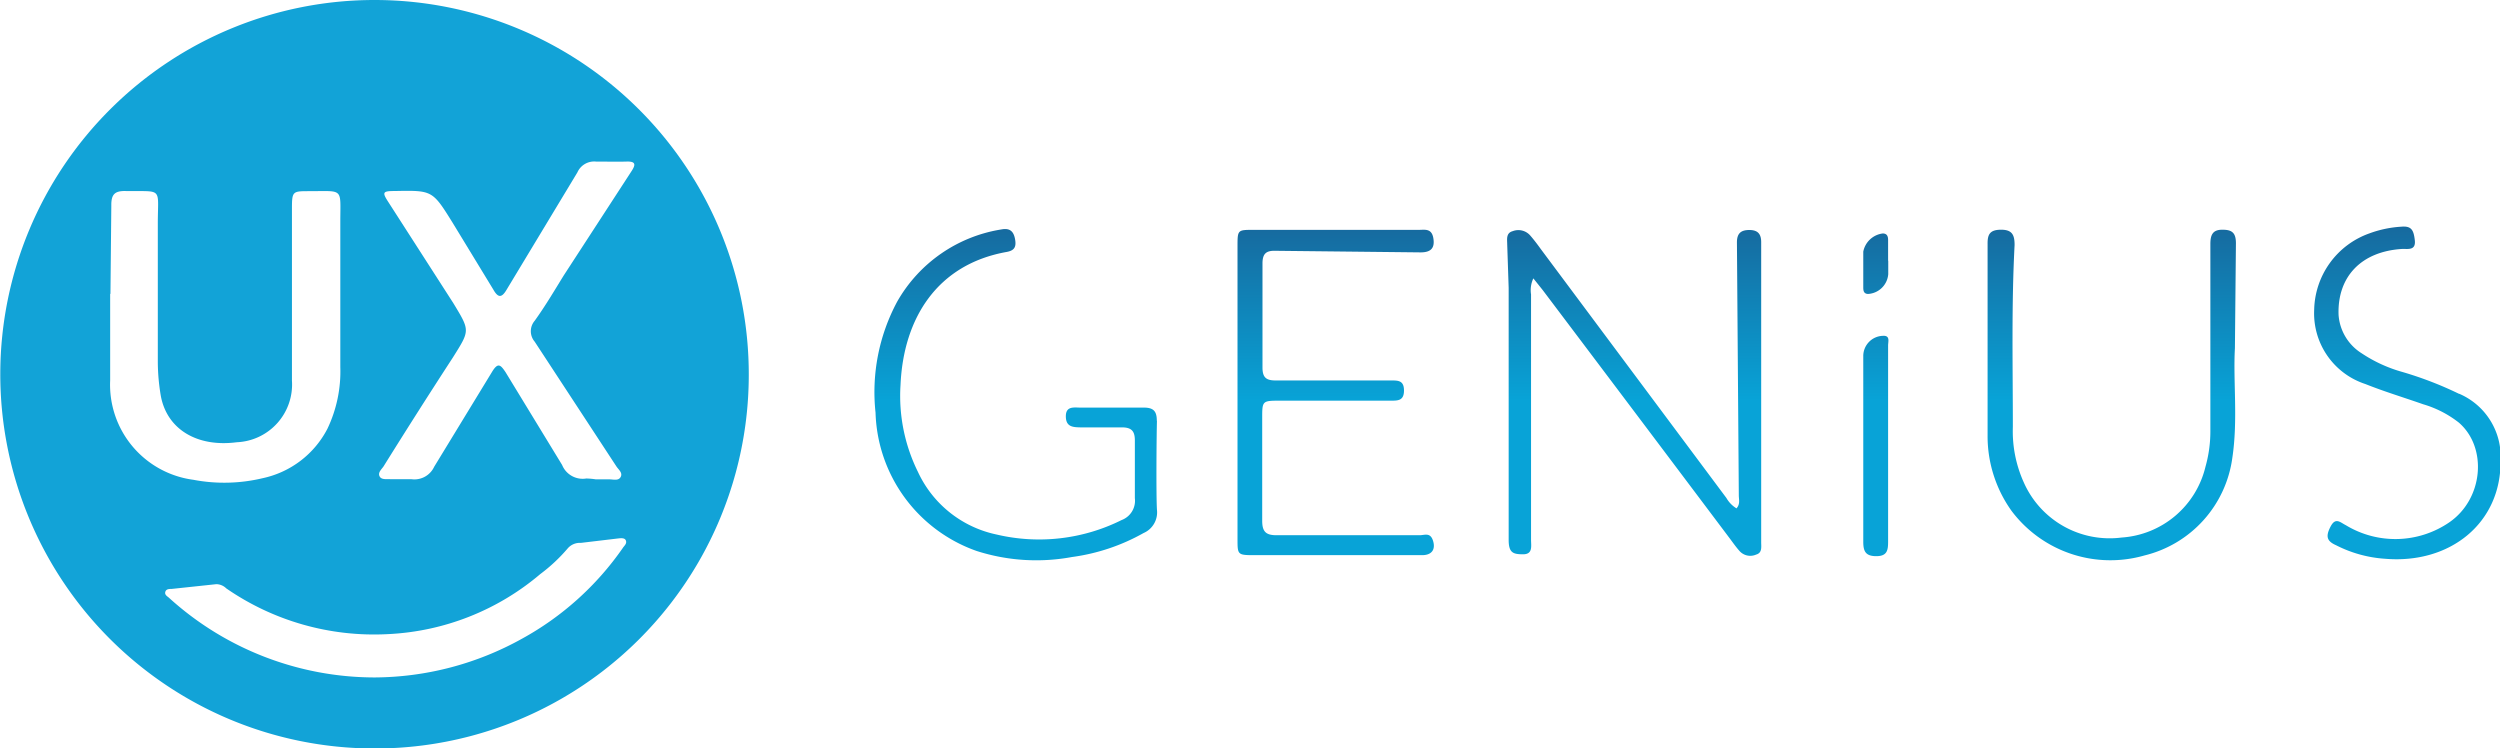
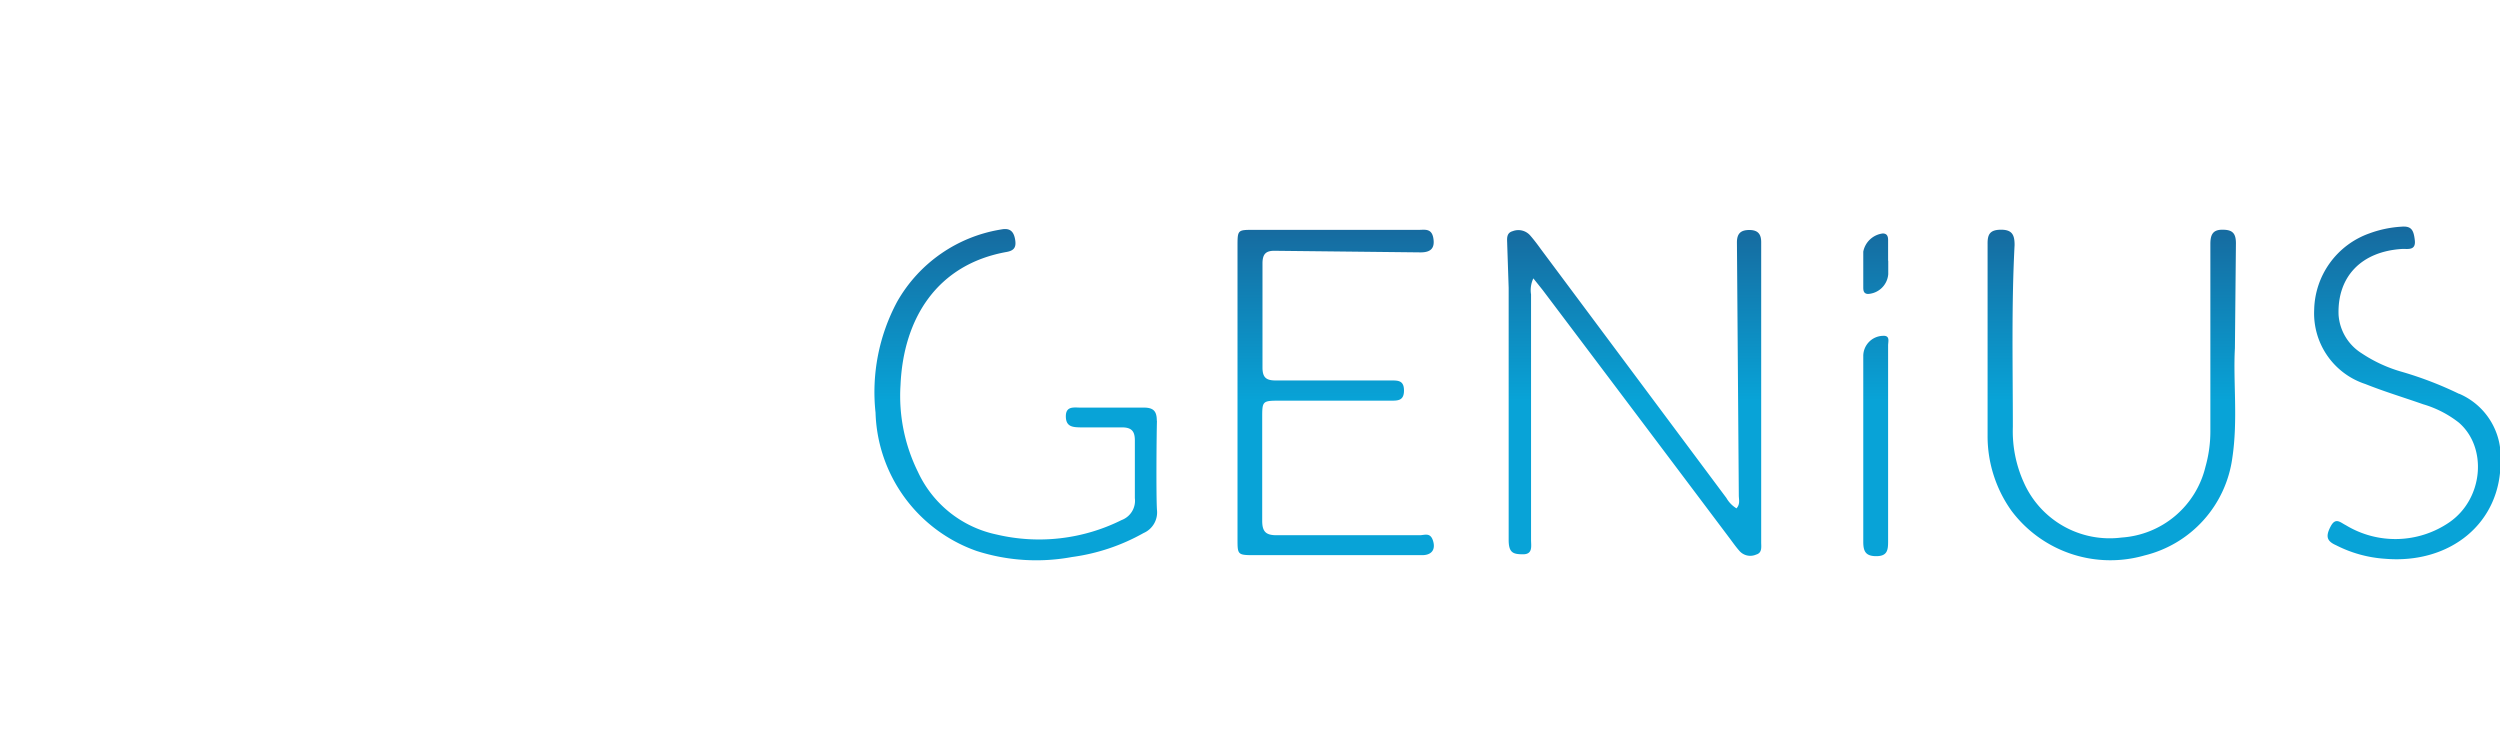
<svg xmlns="http://www.w3.org/2000/svg" viewBox="0 0 173.15 51.84">
  <defs>
    <linearGradient id="A" x1="125.3" y1="32.36" x2="125.3" y2="68.86" gradientUnits="userSpaceOnUse">
      <stop offset="0" stop-color="#252f64" />
      <stop offset=".67" stop-color="#08a3d7" />
    </linearGradient>
  </defs>
-   <path d="M25.86 51.84a25.92 25.92 0 1 1 26-25.84 25.88 25.88 0 0 1-26 25.84zM7.63 20.35v6a6.64 6.64 0 0 0 5.76 6.88 11.43 11.43 0 0 0 4.8-.11 6.6 6.6 0 0 0 4.49-3.43 9.21 9.21 0 0 0 .89-4.27V15.34c0-2.35.26-2.1-2.15-2.1-1.17 0-1.2 0-1.2 1.27v11.85a4 4 0 0 1-3.82 4.27c-2.75.36-4.83-.9-5.26-3.2a14.28 14.28 0 0 1-.21-2.36V15.5c0-2.6.4-2.22-2.3-2.27-.7 0-.93.26-.92 1l-.06 6.13zM41.28 33.2h.93c.27 0 .63.12.78-.17s-.15-.5-.3-.73l-5.66-8.64a1.11 1.11 0 0 1 0-1.44c.72-1 1.36-2.08 2-3.12l4.7-7.23c.32-.48.3-.7-.34-.68s-1.4 0-2.12 0a1.27 1.27 0 0 0-1.28.75l-4.9 8.12c-.35.6-.6.56-.92 0l-2.82-4.63c-1.4-2.25-1.4-2.25-4-2.2-.85 0-.9.08-.45.77l4.5 7c1.16 1.92 1.16 1.86-.04 3.77q-2.44 3.75-4.8 7.54c-.14.2-.4.42-.27.68s.5.18.77.2h1.44a1.51 1.51 0 0 0 1.57-.86l4-6.56c.42-.7.6-.5.94 0l3.92 6.43a1.54 1.54 0 0 0 1.68.94 5.14 5.14 0 0 1 .66.06zM25.92 46.92a21.19 21.19 0 0 0 10.21-2.67 20.51 20.51 0 0 0 7-6.29c.1-.16.3-.3.22-.52s-.4-.16-.6-.14l-2.52.3a1.11 1.11 0 0 0-.9.37 11.55 11.55 0 0 1-1.91 1.79 17.57 17.57 0 0 1-10.56 4.16 18 18 0 0 1-11.19-3.17 1 1 0 0 0-.69-.29l-3.1.33c-.16 0-.37 0-.43.2s.12.3.24.4a21.22 21.22 0 0 0 14.25 5.53z" fill="#12a3d7" />
  <path d="M114.63 48.36a1.91 1.91 0 0 0-.16 1.11v17c0 .42.14 1-.55 1s-1-.1-1-1V49.02l-.1-3c0-.35-.1-.8.38-.93a1.09 1.09 0 0 1 1.23.32c.26.3.5.62.73.94L128 63.57a2 2 0 0 0 .7.72c.27-.3.16-.62.16-.9l-.13-17.52c0-.6.25-.86.86-.86s.83.3.82.88v20.75c0 .32.08.73-.35.85a1 1 0 0 1-1.17-.27c-.22-.25-.42-.53-.62-.8q-6.48-8.62-13-17.26l-.64-.8zm48.66-2.43c0-.72-.26-.94-.94-.94s-.83.37-.83 1v13a9 9 0 0 1-.34 2.42 6.41 6.41 0 0 1-5.81 4.9 6.5 6.5 0 0 1-6.76-3.79 8.6 8.6 0 0 1-.77-3.87c0-4.2-.1-8.4.12-12.6 0-.66-.14-1.06-.93-1.06s-.95.33-.94 1v13.3a8.9 8.9 0 0 0 1.65 5.16 8.56 8.56 0 0 0 9.22 3.1 8.07 8.07 0 0 0 6.08-6.75c.4-2.64.05-5.3.18-7.6l.07-7.26zm-56.47.63c.74 0 1-.32.88-1s-.6-.56-1-.56H95.24c-1.1 0-1.1 0-1.1 1.16V66.4c0 1.1 0 1.13 1.15 1.13h11.64c.67 0 .94-.4.75-1s-.58-.38-.93-.38h-9.9c-.73 0-1-.23-1-1v-7.1c0-1.2 0-1.22 1.22-1.22h7.7c.48 0 .9 0 .9-.7s-.4-.7-.9-.7h-8c-.66 0-.9-.22-.9-.9v-7.2c0-.67.24-.9.9-.88m-8.22 11.76c0-.65-.23-.9-.9-.9h-4.4c-.43 0-1-.12-1 .6s.46.76 1 .77h2.88c.67 0 .9.26.9.9v4a1.43 1.43 0 0 1-.92 1.52 12.8 12.8 0 0 1-8.66 1A7.76 7.76 0 0 1 72 61.75a11.86 11.86 0 0 1-1.2-6c.2-4.63 2.54-8.36 7.35-9.22.56-.1.68-.37.58-.9s-.36-.77-.94-.66a10.13 10.13 0 0 0-7.22 5 13.24 13.24 0 0 0-1.5 7.69 10.48 10.48 0 0 0 7 9.58 13.54 13.54 0 0 0 6.6.42A13.87 13.87 0 0 0 87.63 66a1.56 1.56 0 0 0 .93-1.62c-.06-1-.03-5.07 0-6.15zm90.2-1.85a25.06 25.06 0 0 0-3.94-1.52 9.86 9.86 0 0 1-2.81-1.29 3.42 3.42 0 0 1-1.6-2.65c-.1-2.66 1.58-4.42 4.44-4.58.4 0 .92.1.84-.6s-.23-1-.93-.94a7.72 7.72 0 0 0-2.23.47 5.74 5.74 0 0 0-3.81 5.29 5.15 5.15 0 0 0 3.55 5.14c1.3.52 2.66.93 4 1.4a7.34 7.34 0 0 1 2.47 1.27c2 1.73 1.7 5.3-.68 6.92a6.61 6.61 0 0 1-7.14.19c-.4-.2-.72-.58-1.07.1s-.25 1 .38 1.28a8.69 8.69 0 0 0 3.4.94c4.5.38 8.06-2.47 8-6.83a4.74 4.74 0 0 0-2.87-4.6zM139.2 53c0-.26.16-.7-.37-.66a1.4 1.4 0 0 0-1.35 1.41V66.6c0 .65.15 1 .9 1s.82-.4.82-1V53zm0-5.86V45.7c0-.23-.06-.45-.37-.45a1.57 1.57 0 0 0-1.35 1.26v2.45c0 .2 0 .46.32.48a1.49 1.49 0 0 0 1.41-1.37v-.93z" transform="translate(-8.43 -29.08)" fill="url(#A)" />
</svg>